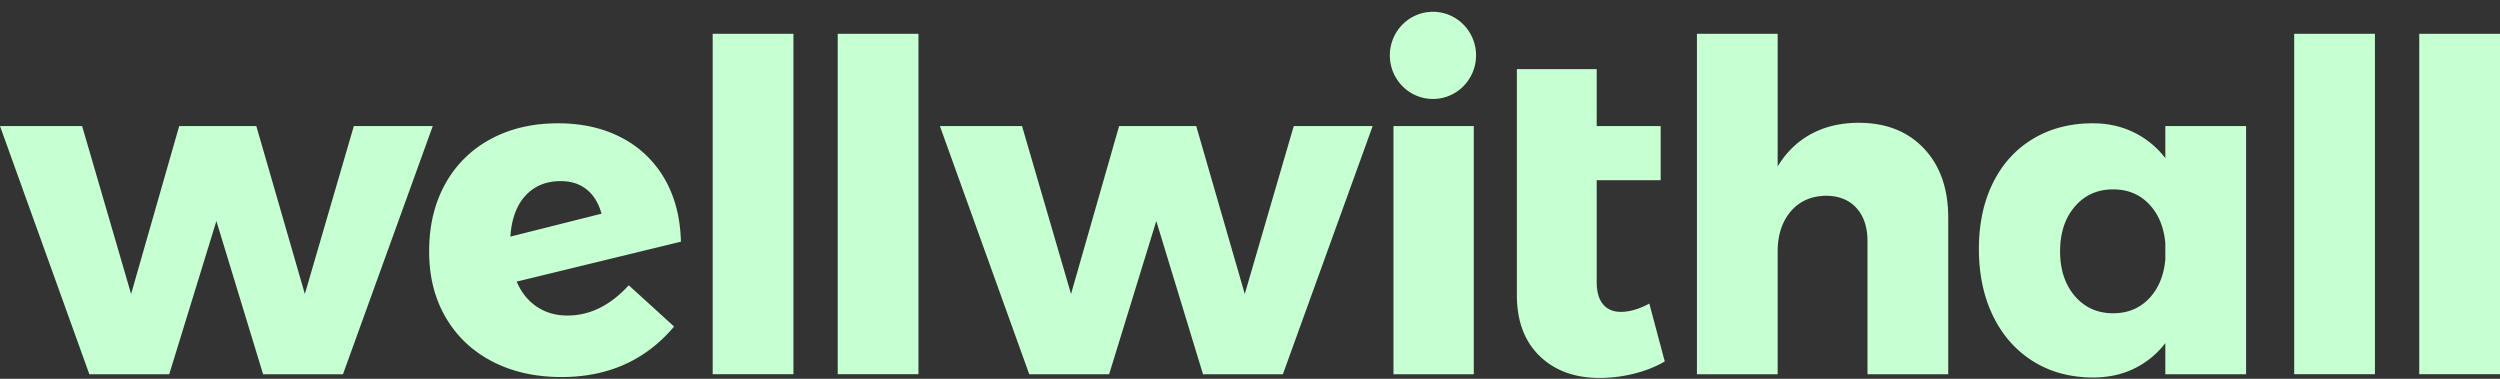
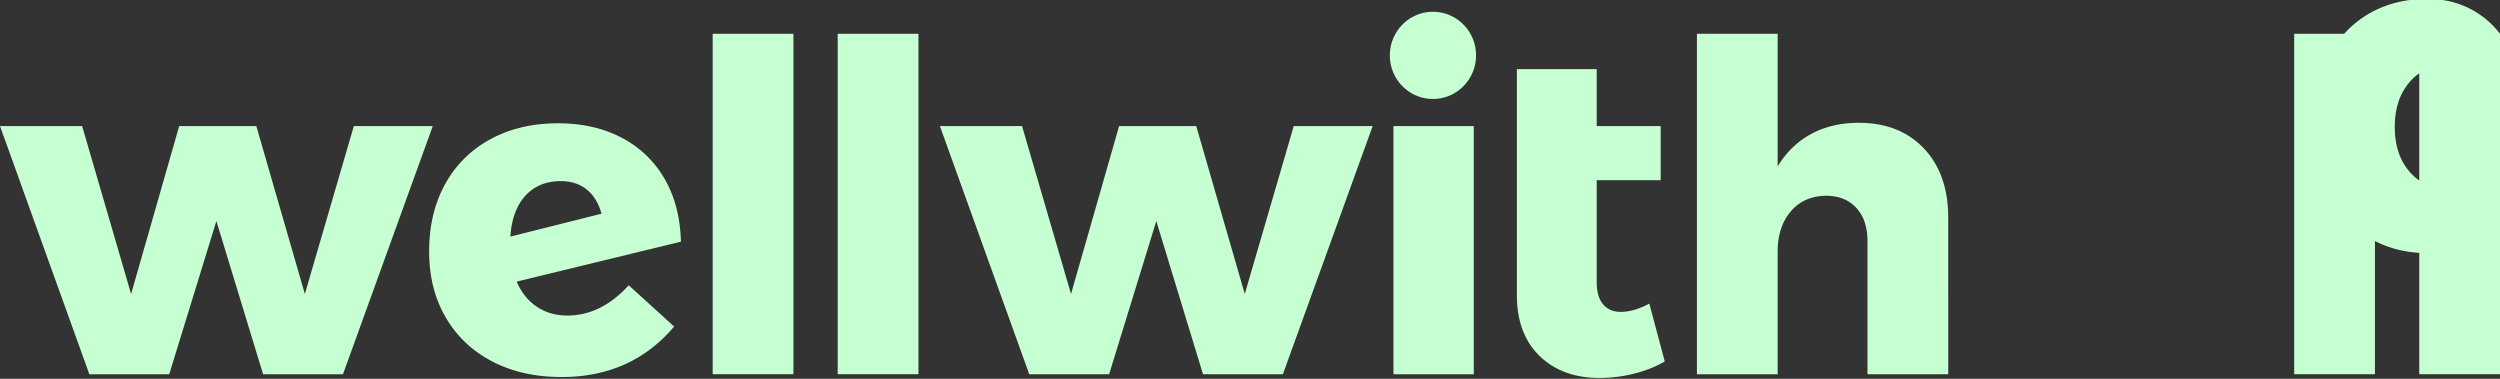
<svg xmlns="http://www.w3.org/2000/svg" width="198" height="30" viewBox="0 0 198 30" fill="none">
  <rect x="0" y="0" width="198" height="30" fill="#333333" stroke="none" />
-   <path d="M113.489 7.838c1.885 0 3.414-1.546 3.414-3.452 0-1.907-1.529-3.452-3.414-3.452-1.885 0-3.413 1.545-3.413 3.452 0 1.906 1.528 3.452 3.413 3.452zM116.723 9.984h-6.36v19.66h6.36V9.983zM128.365 24.7c-.599 0-1.066-.2-1.403-.6-.335-.4-.503-.987-.503-1.762V14.27h5.066V9.983h-5.066V5.477h-6.323v17.878c0 2.06.599 3.67 1.796 4.834 1.198 1.162 2.779 1.744 4.743 1.744.934 0 1.856-.115 2.766-.346.911-.23 1.713-.55 2.408-.962l-1.222-4.58c-.814.437-1.569.655-2.264.655h.002zM98.586 23.284l-3.845-13.3h-6.108l-3.808 13.3-3.88-13.3H74.44l7.078 19.66h6.324l3.736-12.138 3.701 12.137h6.324l7.113-19.66h-6.251l-3.88 13.301zM72.742 2.676h-6.395v26.963h6.395V2.676zM188.095 2.676h-6.396v26.963h6.396V2.676zM147.222 9.726c-1.413 0-2.665.29-3.754.872-1.09.581-1.983 1.441-2.677 2.58V2.676h-6.395V29.64h6.395v-9.703c0-1.308.341-2.368 1.024-3.18.682-.81 1.611-1.229 2.784-1.253 1.03 0 1.839.321 2.425.963.587.642.881 1.52.881 2.635V29.64h6.395V17.249c0-2.301-.641-4.13-1.922-5.487-1.282-1.355-3-2.035-5.156-2.035v-.001zM198 2.676h-6.396v26.963H198V2.676zM171.494 12.527a6.985 6.985 0 00-2.479-2.035c-.982-.485-2.072-.727-3.269-.727-1.797 0-3.378.413-4.743 1.236-1.365.823-2.419 1.986-3.162 3.488-.742 1.504-1.113 3.246-1.113 5.233 0 1.987.377 3.785 1.131 5.324.755 1.538 1.815 2.731 3.18 3.58 1.365.847 2.946 1.271 4.743 1.271 1.197 0 2.281-.236 3.251-.709a6.852 6.852 0 002.461-2.016v2.47h6.396V9.984h-6.396v2.544zm0 8.03c-.119 1.285-.552 2.314-1.293 3.09-.743.775-1.689 1.163-2.839 1.163-1.245 0-2.257-.455-3.036-1.363-.778-.909-1.167-2.09-1.167-3.543 0-1.454.389-2.635 1.167-3.543.779-.909 1.791-1.363 3.036-1.363 1.15 0 2.096.388 2.839 1.163.741.775 1.174 1.805 1.293 3.089v1.308zM62.84 2.676h-6.395v26.963h6.396V2.676zM52.635 14.162a8.332 8.332 0 00-3.395-3.252c-1.45-.763-3.132-1.145-5.048-1.145-2.036 0-3.826.426-5.371 1.272a8.85 8.85 0 00-3.575 3.561c-.839 1.527-1.258 3.295-1.258 5.306 0 2.01.437 3.73 1.312 5.233.874 1.502 2.102 2.664 3.682 3.488 1.581.824 3.414 1.236 5.498 1.236 3.687 0 6.658-1.333 8.91-3.998l-3.593-3.27c-1.461 1.599-3.078 2.398-4.85 2.398-.935 0-1.749-.236-2.444-.708-.696-.473-1.221-1.133-1.58-1.98l13.006-3.162c-.048-1.914-.48-3.574-1.294-4.979zM40.42 18.741c.095-1.405.497-2.49 1.203-3.252.707-.764 1.635-1.145 2.785-1.145.814 0 1.497.218 2.048.654.55.436.946 1.078 1.185 1.926L40.42 18.74zM28.024 9.984l-3.88 13.3-3.844-13.3h-6.108l-3.809 13.3-3.88-13.3H0l7.078 19.66h6.323l3.737-12.138 3.7 12.137h6.324l7.114-19.66h-6.252z" fill="#C6FFD1" />
+   <path d="M113.489 7.838c1.885 0 3.414-1.546 3.414-3.452 0-1.907-1.529-3.452-3.414-3.452-1.885 0-3.413 1.545-3.413 3.452 0 1.906 1.528 3.452 3.413 3.452zM116.723 9.984h-6.36v19.66h6.36V9.983zM128.365 24.7c-.599 0-1.066-.2-1.403-.6-.335-.4-.503-.987-.503-1.762V14.27h5.066V9.983h-5.066V5.477h-6.323v17.878c0 2.06.599 3.67 1.796 4.834 1.198 1.162 2.779 1.744 4.743 1.744.934 0 1.856-.115 2.766-.346.911-.23 1.713-.55 2.408-.962l-1.222-4.58c-.814.437-1.569.655-2.264.655h.002zM98.586 23.284l-3.845-13.3h-6.108l-3.808 13.3-3.88-13.3H74.44l7.078 19.66h6.324l3.736-12.138 3.701 12.137h6.324l7.113-19.66h-6.251l-3.88 13.301zM72.742 2.676h-6.395v26.963h6.395V2.676zM188.095 2.676h-6.396v26.963h6.396V2.676zM147.222 9.726c-1.413 0-2.665.29-3.754.872-1.09.581-1.983 1.441-2.677 2.58V2.676h-6.395V29.64h6.395v-9.703c0-1.308.341-2.368 1.024-3.18.682-.81 1.611-1.229 2.784-1.253 1.03 0 1.839.321 2.425.963.587.642.881 1.52.881 2.635V29.64h6.395V17.249c0-2.301-.641-4.13-1.922-5.487-1.282-1.355-3-2.035-5.156-2.035v-.001zM198 2.676h-6.396v26.963H198V2.676za6.985 6.985 0 00-2.479-2.035c-.982-.485-2.072-.727-3.269-.727-1.797 0-3.378.413-4.743 1.236-1.365.823-2.419 1.986-3.162 3.488-.742 1.504-1.113 3.246-1.113 5.233 0 1.987.377 3.785 1.131 5.324.755 1.538 1.815 2.731 3.18 3.58 1.365.847 2.946 1.271 4.743 1.271 1.197 0 2.281-.236 3.251-.709a6.852 6.852 0 002.461-2.016v2.47h6.396V9.984h-6.396v2.544zm0 8.03c-.119 1.285-.552 2.314-1.293 3.09-.743.775-1.689 1.163-2.839 1.163-1.245 0-2.257-.455-3.036-1.363-.778-.909-1.167-2.09-1.167-3.543 0-1.454.389-2.635 1.167-3.543.779-.909 1.791-1.363 3.036-1.363 1.15 0 2.096.388 2.839 1.163.741.775 1.174 1.805 1.293 3.089v1.308zM62.84 2.676h-6.395v26.963h6.396V2.676zM52.635 14.162a8.332 8.332 0 00-3.395-3.252c-1.45-.763-3.132-1.145-5.048-1.145-2.036 0-3.826.426-5.371 1.272a8.85 8.85 0 00-3.575 3.561c-.839 1.527-1.258 3.295-1.258 5.306 0 2.01.437 3.73 1.312 5.233.874 1.502 2.102 2.664 3.682 3.488 1.581.824 3.414 1.236 5.498 1.236 3.687 0 6.658-1.333 8.91-3.998l-3.593-3.27c-1.461 1.599-3.078 2.398-4.85 2.398-.935 0-1.749-.236-2.444-.708-.696-.473-1.221-1.133-1.58-1.98l13.006-3.162c-.048-1.914-.48-3.574-1.294-4.979zM40.42 18.741c.095-1.405.497-2.49 1.203-3.252.707-.764 1.635-1.145 2.785-1.145.814 0 1.497.218 2.048.654.55.436.946 1.078 1.185 1.926L40.42 18.74zM28.024 9.984l-3.88 13.3-3.844-13.3h-6.108l-3.809 13.3-3.88-13.3H0l7.078 19.66h6.323l3.737-12.138 3.7 12.137h6.324l7.114-19.66h-6.252z" fill="#C6FFD1" />
</svg>